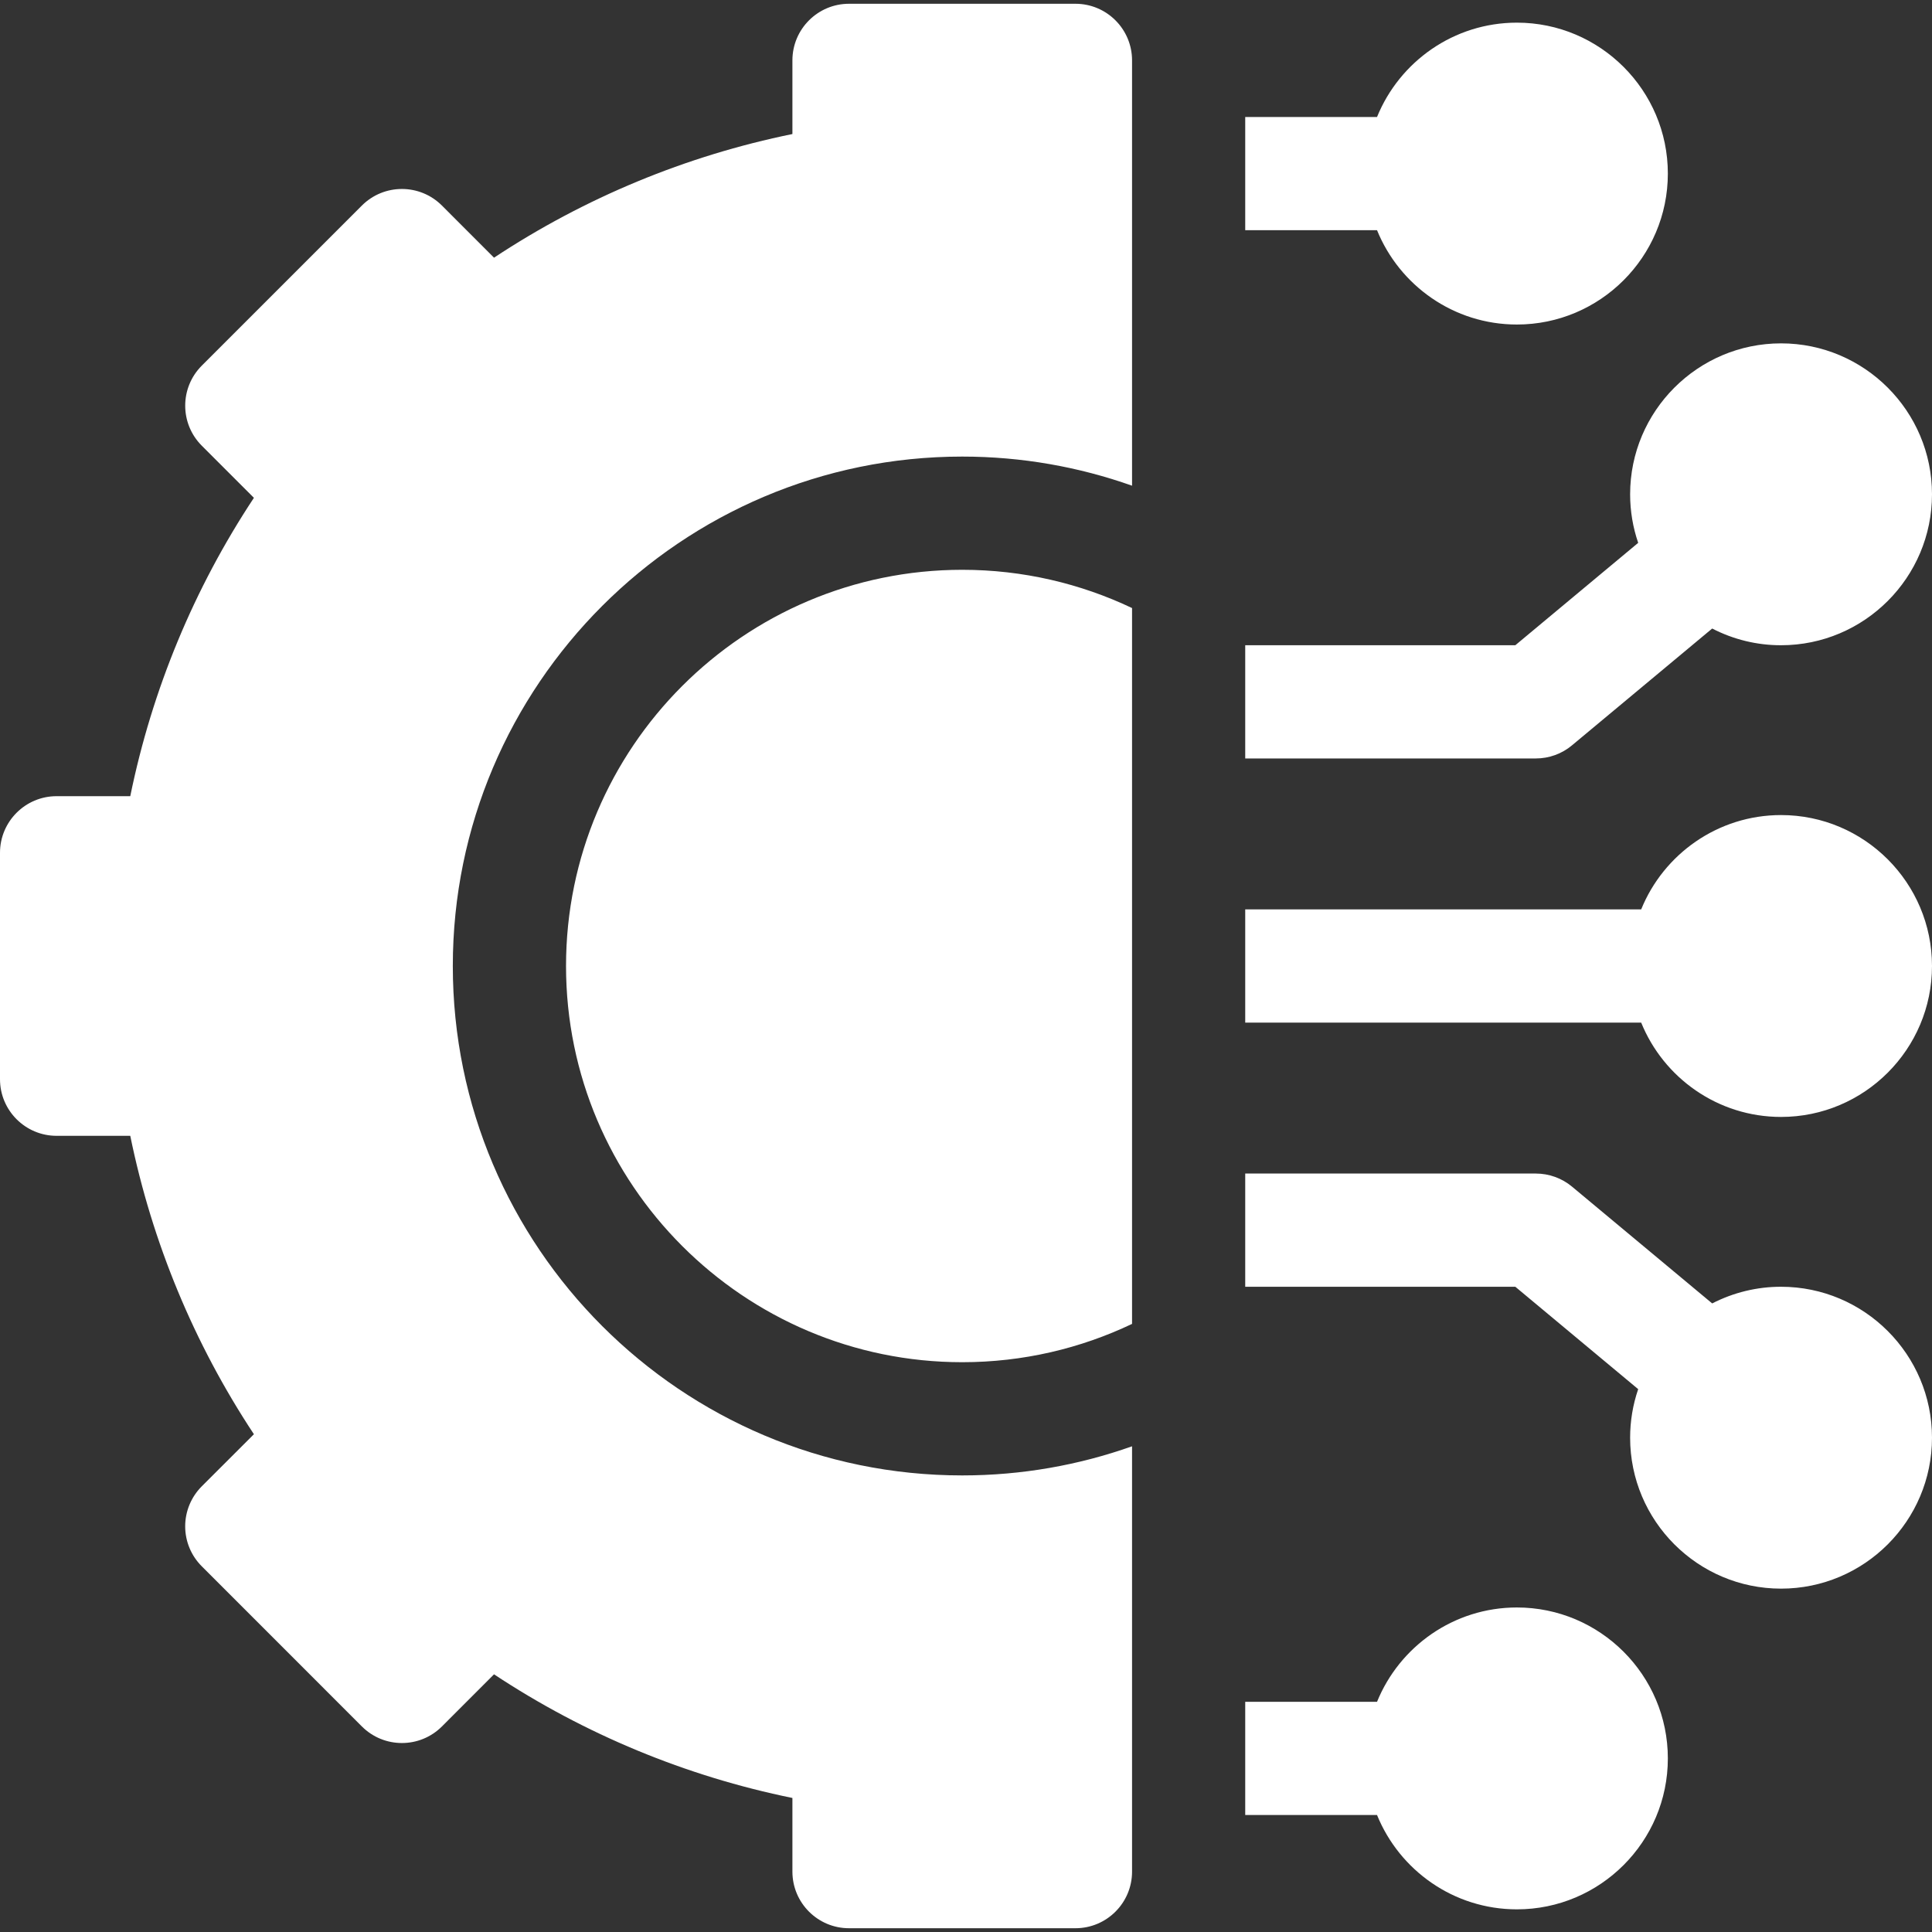
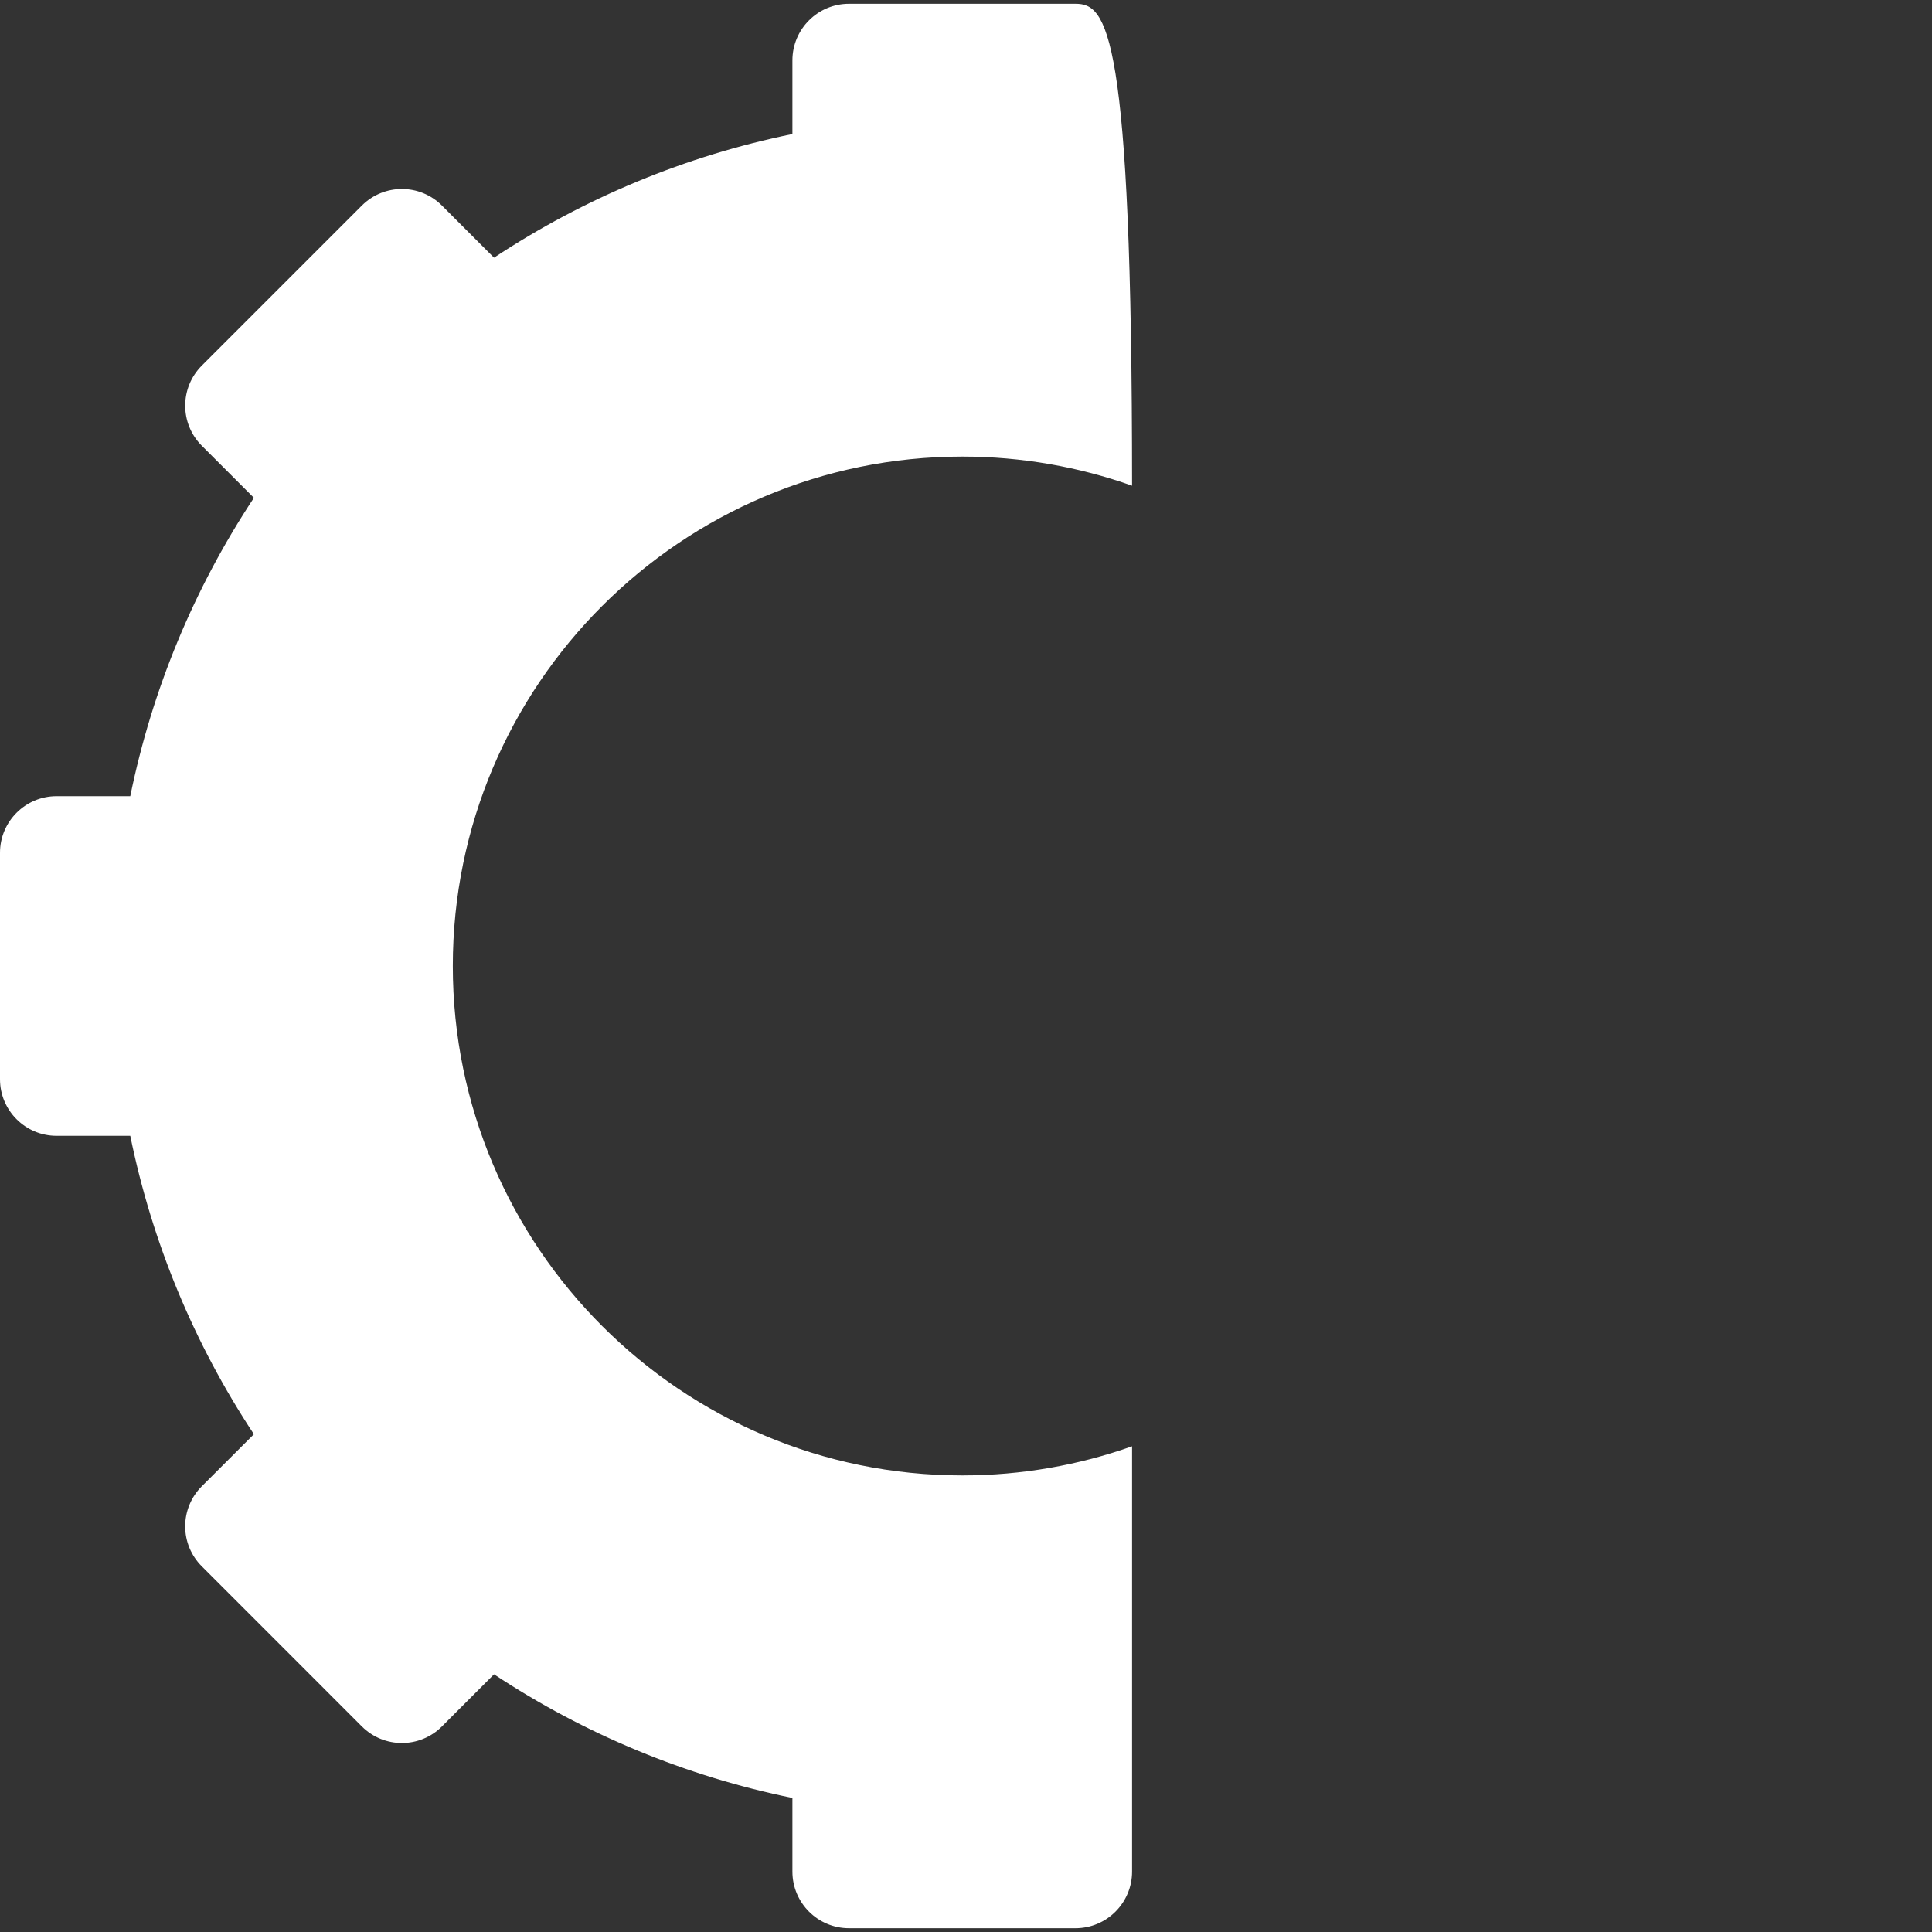
<svg xmlns="http://www.w3.org/2000/svg" width="40" height="40" viewBox="0 0 40 40" fill="none">
  <rect x="0" y="0" width="40" height="40" fill="#333333" stroke="none" />
  <g clip-path="url(#clip0_1060_98)">
-     <path d="M31.406 33.281C30.097 33.281 28.975 34.09 28.51 35.234H25.781V37.578H28.51C28.975 38.722 30.097 39.531 31.406 39.531C33.129 39.531 34.531 38.129 34.531 36.406C34.531 34.683 33.129 33.281 31.406 33.281ZM36.875 26.641C36.379 26.64 35.89 26.759 35.449 26.986L32.547 24.568C32.337 24.393 32.071 24.297 31.797 24.297H25.781V26.641H31.373L33.917 28.761C33.806 29.084 33.75 29.424 33.75 29.766C33.75 31.489 35.152 32.891 36.875 32.891C38.598 32.891 40 31.489 40 29.766C40 28.043 38.598 26.641 36.875 26.641ZM36.875 16.875C35.566 16.875 34.443 17.684 33.979 18.828H25.781V21.172H33.979C34.443 22.316 35.566 23.125 36.875 23.125C38.598 23.125 40 21.723 40 20C40 18.277 38.598 16.875 36.875 16.875ZM32.547 15.431L35.449 13.013C35.89 13.241 36.379 13.36 36.875 13.359C38.598 13.359 40 11.957 40 10.234C40 8.511 38.598 7.109 36.875 7.109C35.152 7.109 33.75 8.511 33.75 10.234C33.75 10.586 33.809 10.924 33.917 11.239L31.373 13.359H25.781V15.703H31.797C32.071 15.703 32.337 15.607 32.547 15.431ZM31.406 6.719C33.129 6.719 34.531 5.317 34.531 3.594C34.531 1.871 33.129 0.469 31.406 0.469C30.097 0.469 28.975 1.278 28.51 2.422H25.781V4.766H28.51C28.975 5.91 30.097 6.719 31.406 6.719ZM11.719 20C11.719 24.523 15.399 28.203 19.922 28.203C21.179 28.203 22.371 27.918 23.438 27.41V12.589C22.371 12.082 21.179 11.797 19.922 11.797C15.399 11.797 11.719 15.477 11.719 20Z" fill="white" />
-     <path d="M22.266 0.078H17.578C16.931 0.078 16.406 0.603 16.406 1.25V2.775C14.202 3.225 12.105 4.094 10.228 5.335L9.15 4.256C8.692 3.798 7.95 3.798 7.492 4.256L4.178 7.57C3.72 8.028 3.72 8.77 4.178 9.228L5.257 10.307C4.016 12.183 3.147 14.28 2.697 16.484H1.172C0.525 16.484 0 17.009 0 17.656V22.344C0 22.991 0.525 23.516 1.172 23.516H2.697C3.147 25.72 4.016 27.817 5.257 29.694L4.178 30.772C3.958 30.992 3.834 31.29 3.834 31.601C3.834 31.912 3.958 32.21 4.178 32.429L7.492 35.744C7.95 36.202 8.692 36.202 9.15 35.744L10.228 34.665C12.105 35.906 14.202 36.775 16.406 37.225V38.75C16.406 39.397 16.931 39.922 17.578 39.922H22.266C22.913 39.922 23.438 39.397 23.438 38.75V29.944C22.337 30.334 21.154 30.547 19.922 30.547C14.106 30.547 9.375 25.816 9.375 20C9.375 14.184 14.106 9.453 19.922 9.453C21.154 9.453 22.337 9.666 23.438 10.056V1.25C23.438 0.603 22.913 0.078 22.266 0.078Z" fill="white" />
+     <path d="M22.266 0.078H17.578C16.931 0.078 16.406 0.603 16.406 1.25V2.775C14.202 3.225 12.105 4.094 10.228 5.335L9.15 4.256C8.692 3.798 7.95 3.798 7.492 4.256L4.178 7.57C3.72 8.028 3.72 8.77 4.178 9.228L5.257 10.307C4.016 12.183 3.147 14.28 2.697 16.484H1.172C0.525 16.484 0 17.009 0 17.656V22.344C0 22.991 0.525 23.516 1.172 23.516H2.697C3.147 25.72 4.016 27.817 5.257 29.694L4.178 30.772C3.958 30.992 3.834 31.29 3.834 31.601C3.834 31.912 3.958 32.21 4.178 32.429L7.492 35.744C7.95 36.202 8.692 36.202 9.15 35.744L10.228 34.665C12.105 35.906 14.202 36.775 16.406 37.225V38.75C16.406 39.397 16.931 39.922 17.578 39.922H22.266C22.913 39.922 23.438 39.397 23.438 38.75V29.944C22.337 30.334 21.154 30.547 19.922 30.547C14.106 30.547 9.375 25.816 9.375 20C9.375 14.184 14.106 9.453 19.922 9.453C21.154 9.453 22.337 9.666 23.438 10.056C23.438 0.603 22.913 0.078 22.266 0.078Z" fill="white" />
  </g>
  <defs>
    <clipPath id="clip0_1060_98">
      <rect width="40" height="40" fill="white" />
    </clipPath>
  </defs>
</svg>